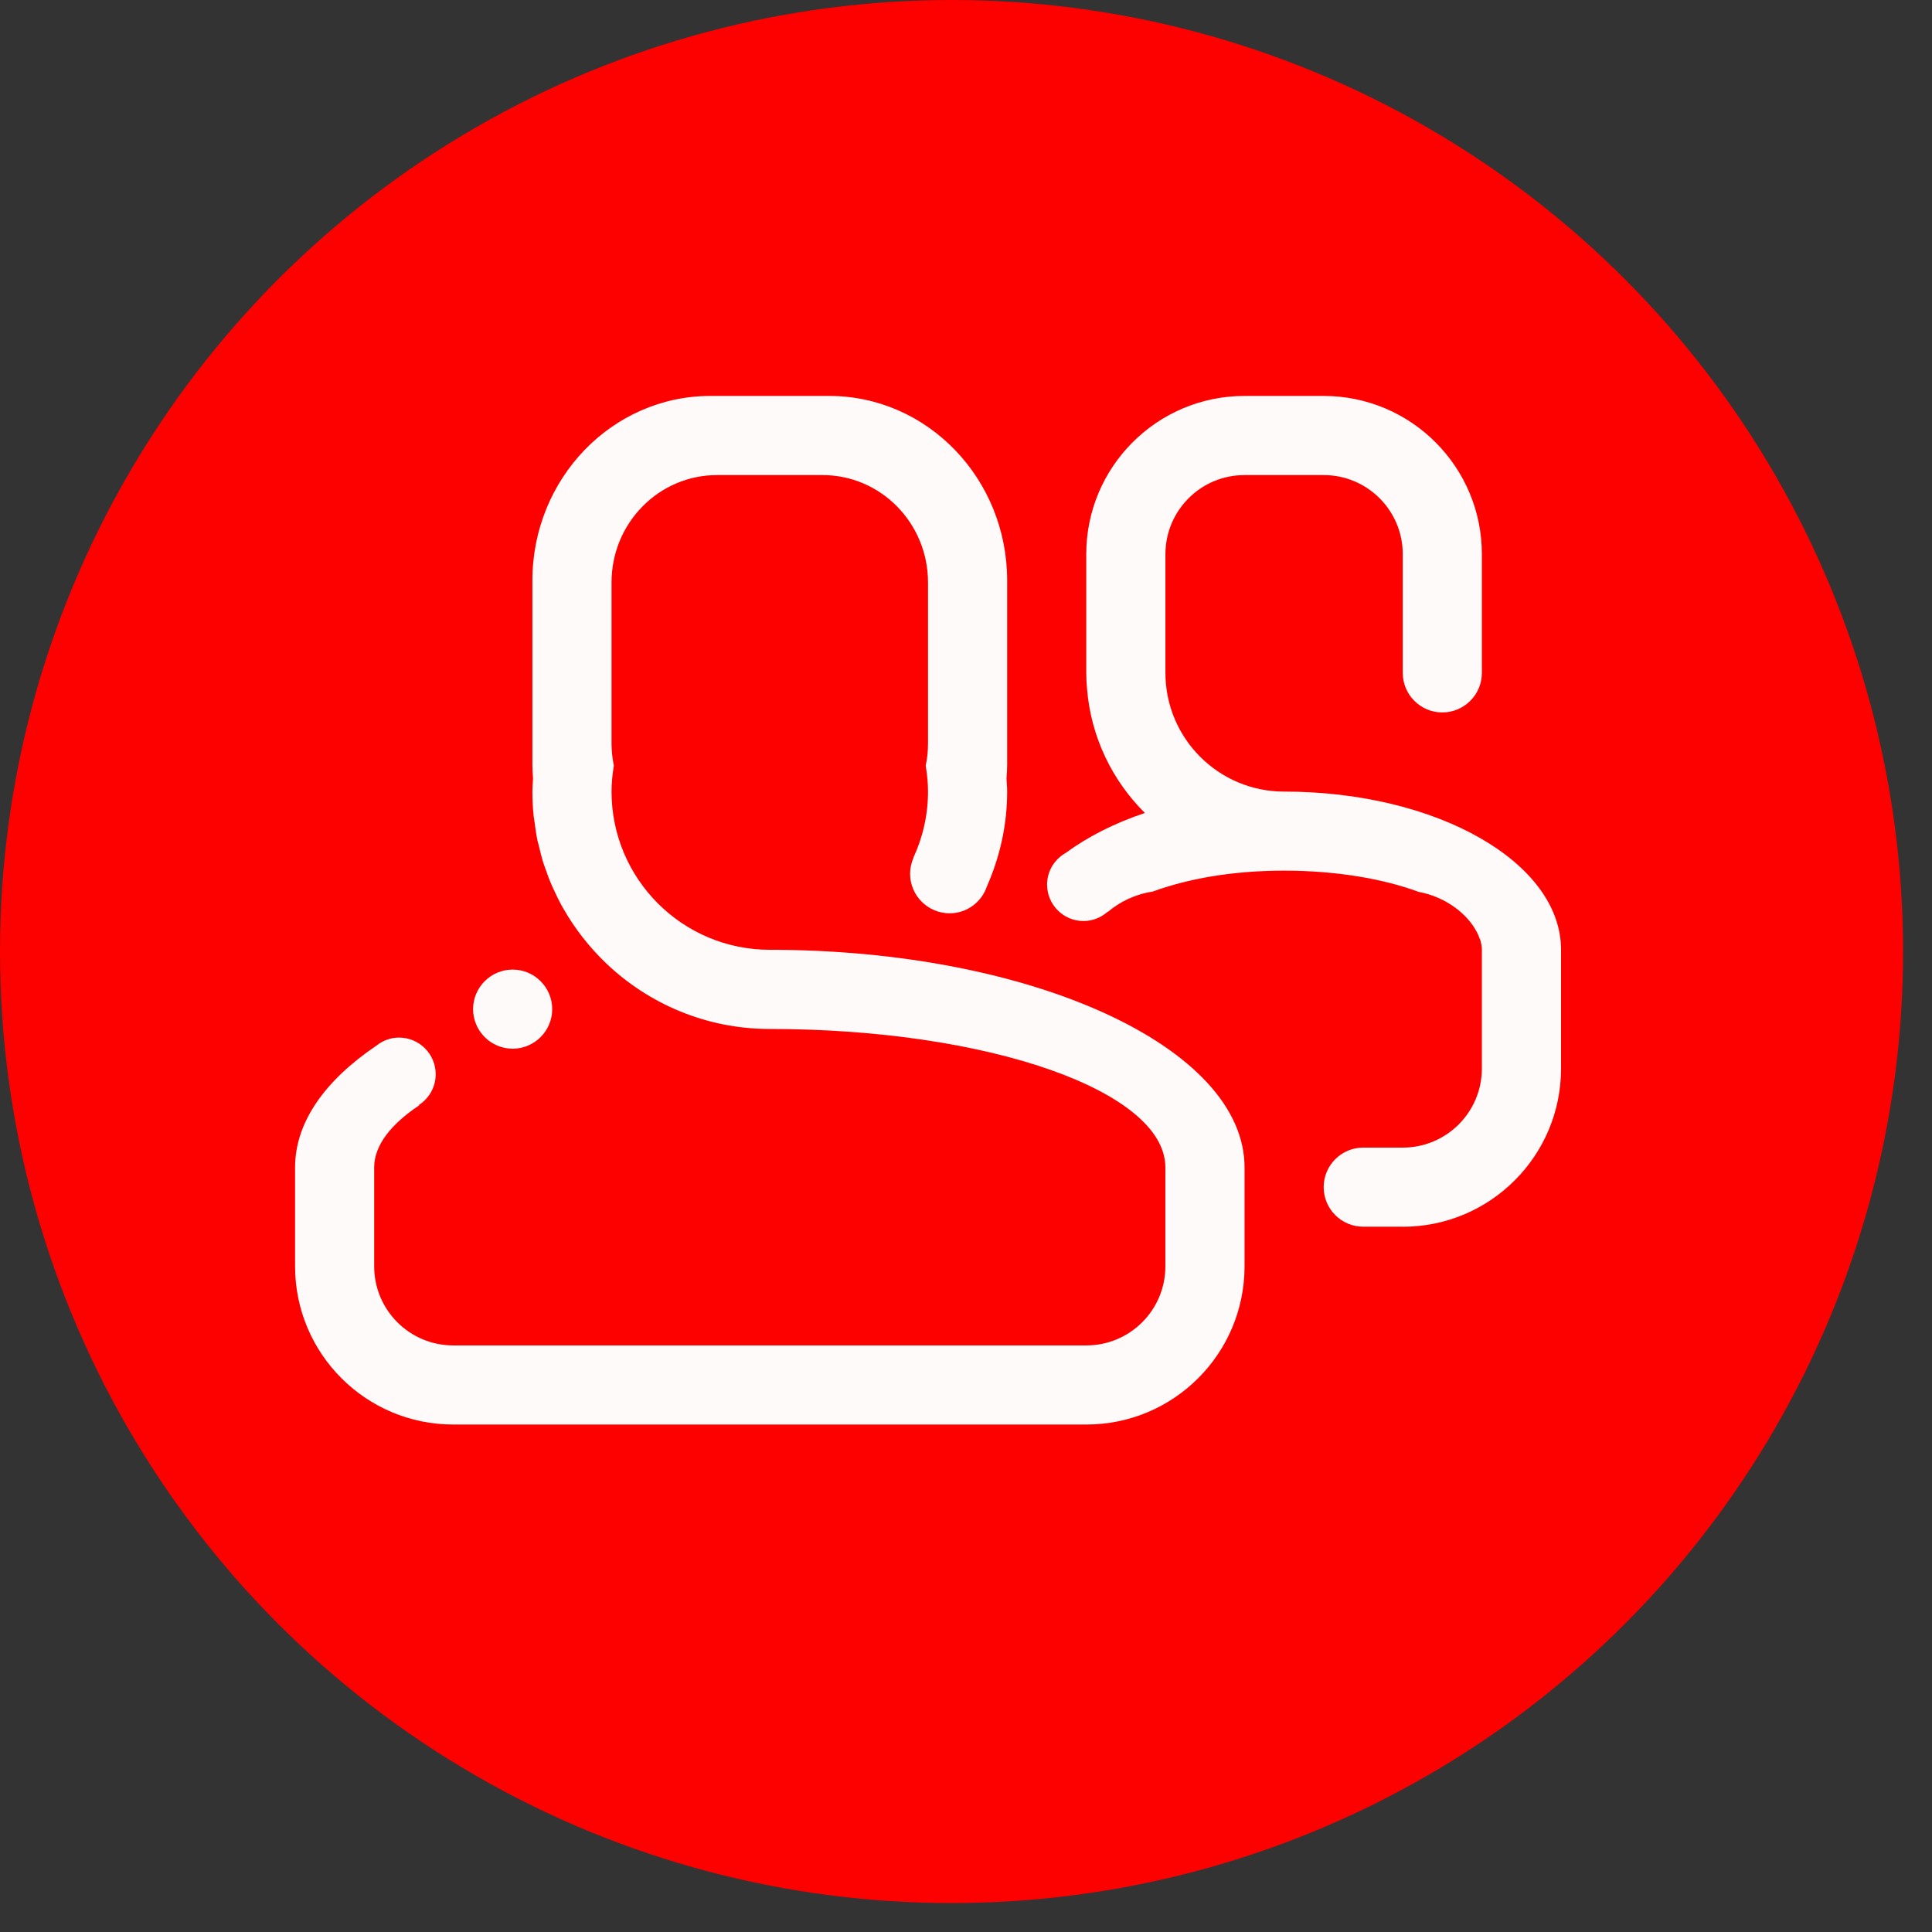
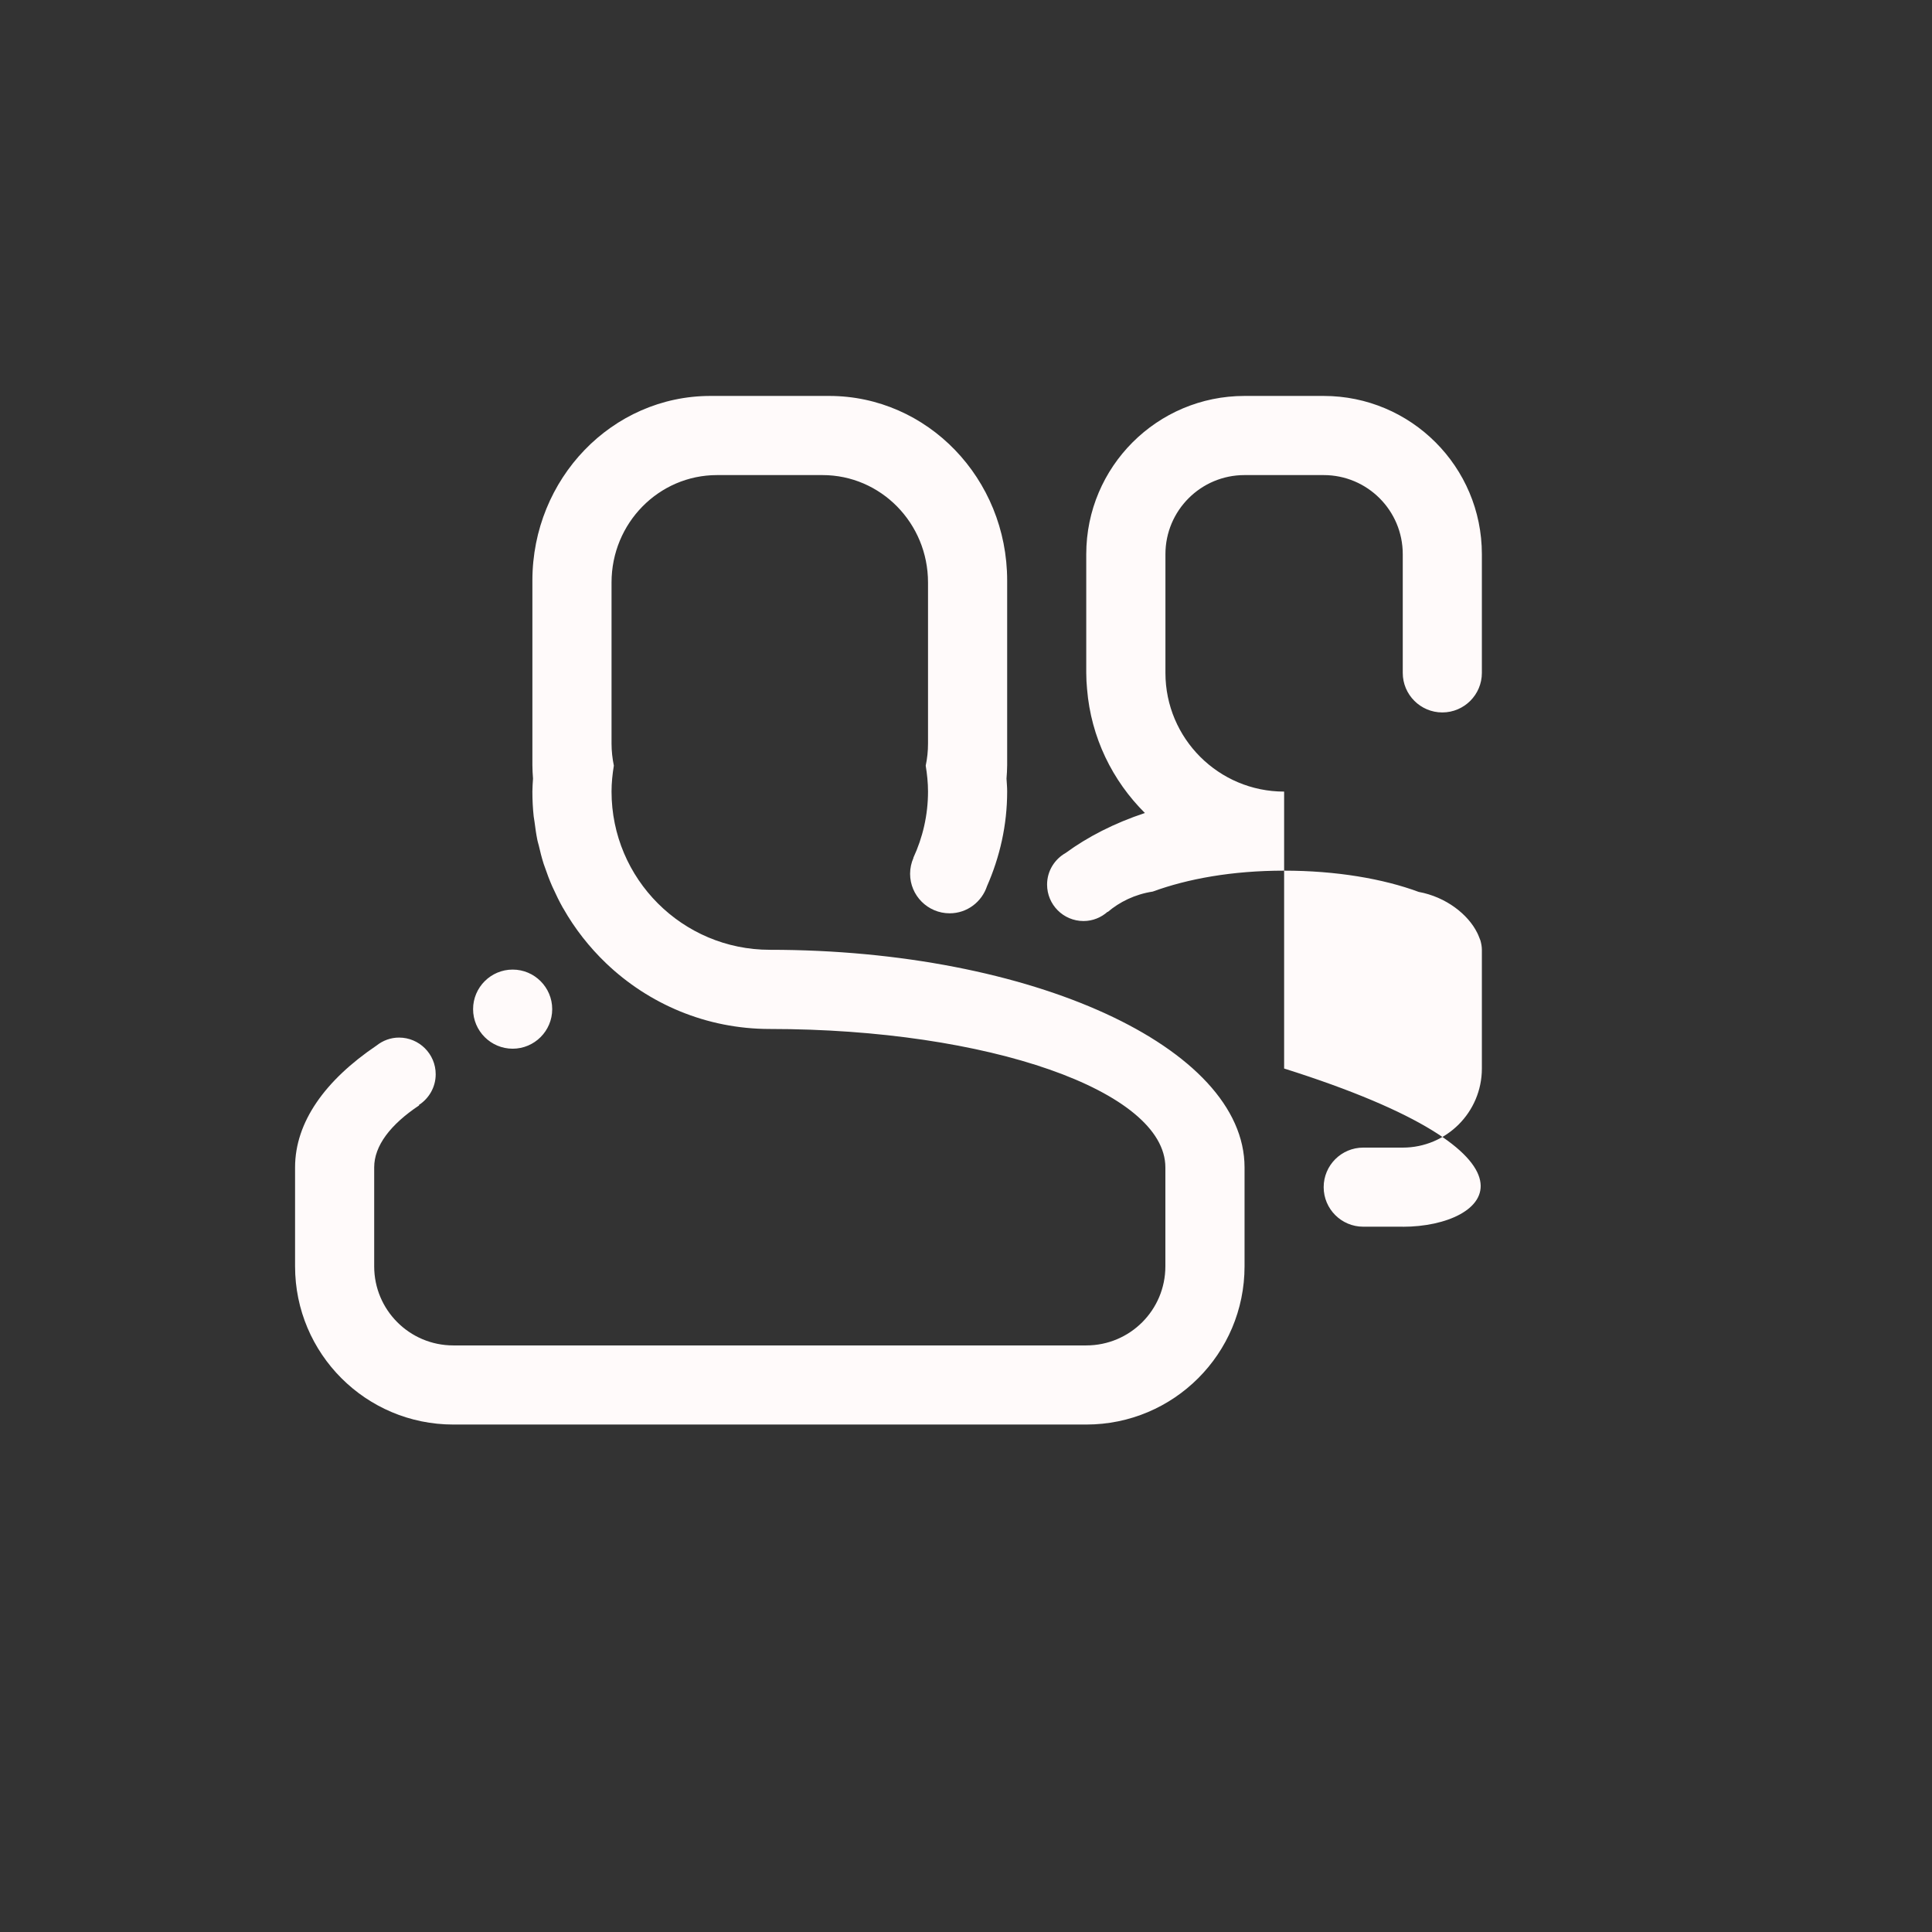
<svg xmlns="http://www.w3.org/2000/svg" width="62" height="62" viewBox="0 0 62 62" fill="none">
  <rect x="0" y="0" width="62" height="62" fill="#333333" stroke="none" />
-   <circle cx="30.536" cy="30.536" r="30.536" fill="#FD0000" />
-   <path fill-rule="evenodd" clip-rule="evenodd" d="M45.016 39.366H43.747C43.047 39.366 42.478 38.797 42.478 38.097C42.478 37.397 43.047 36.828 43.747 36.828H45.016C46.419 36.828 47.555 35.691 47.555 34.289V30.48C47.555 30.378 47.536 30.281 47.509 30.182C47.496 30.144 47.479 30.103 47.462 30.063C47.445 30.02 47.428 29.977 47.406 29.936C47.116 29.348 46.409 28.784 45.527 28.622C44.393 28.201 42.877 27.94 41.208 27.94C39.539 27.94 38.113 28.202 36.992 28.612C36.422 28.698 35.923 28.947 35.55 29.266L35.544 29.26C35.337 29.443 35.069 29.557 34.772 29.557C34.124 29.557 33.602 29.032 33.602 28.387C33.602 27.949 33.845 27.571 34.202 27.37C34.901 26.858 35.753 26.418 36.741 26.09C35.7 25.055 35.012 23.666 34.885 22.112C34.869 21.942 34.859 21.769 34.859 21.594V17.785C34.859 14.98 37.135 12.706 39.938 12.706H42.477C45.28 12.706 47.555 14.98 47.555 17.785V21.594C47.555 22.294 46.986 22.863 46.285 22.863C45.586 22.863 45.016 22.294 45.016 21.594V17.785C45.016 16.381 43.88 15.246 42.478 15.246H39.939C38.536 15.246 37.4 16.382 37.4 17.785V21.594C37.4 23.697 39.106 25.403 41.209 25.403C46.118 25.403 50.096 27.677 50.096 30.481V34.29C50.096 37.094 47.822 39.368 45.017 39.368L45.016 39.366ZM31.675 28.436C31.508 28.94 31.039 29.309 30.475 29.309C29.774 29.309 29.206 28.739 29.206 28.04C29.206 27.858 29.246 27.686 29.314 27.53L29.31 27.528C29.61 26.881 29.781 26.162 29.781 25.401C29.781 25.119 29.751 24.84 29.707 24.57C29.756 24.341 29.781 24.105 29.781 23.86V18.692C29.781 16.788 28.266 15.246 26.396 15.246H23.011C21.14 15.246 19.625 16.788 19.625 18.692V23.86C19.625 24.106 19.653 24.342 19.699 24.57C19.655 24.841 19.625 25.119 19.625 25.401C19.625 28.206 21.901 30.48 24.704 30.48C33.117 30.48 39.939 33.608 39.939 37.463V40.637C39.939 43.442 37.666 45.715 34.861 45.715H14.547C11.743 45.715 9.469 43.442 9.469 40.637V37.463C9.469 36.005 10.44 34.662 12.086 33.551C12.285 33.394 12.533 33.297 12.805 33.297C13.454 33.297 13.982 33.824 13.982 34.474C13.982 34.888 13.766 35.251 13.443 35.46L13.451 35.473C12.533 36.085 12.008 36.766 12.008 37.464V40.638C12.008 42.041 13.145 43.176 14.547 43.176H34.859C36.263 43.176 37.398 42.04 37.398 40.638V37.464C37.398 35.01 31.715 33.021 24.703 33.021C22.665 33.021 20.817 32.217 19.451 30.913C18.912 30.397 18.446 29.804 18.076 29.151C18.071 29.141 18.065 29.136 18.061 29.128C17.948 28.927 17.845 28.716 17.75 28.505C17.739 28.484 17.728 28.463 17.72 28.441C17.633 28.243 17.557 28.04 17.486 27.832C17.474 27.794 17.459 27.758 17.446 27.72C17.385 27.527 17.334 27.328 17.289 27.128C17.276 27.075 17.258 27.023 17.247 26.97C17.207 26.775 17.179 26.576 17.154 26.378C17.146 26.316 17.133 26.256 17.126 26.195C17.098 25.935 17.085 25.671 17.085 25.401C17.085 25.262 17.097 25.124 17.105 24.987C17.095 24.843 17.085 24.702 17.085 24.555V18.63C17.086 15.359 19.644 12.706 22.799 12.706H26.608C29.764 12.706 32.321 15.359 32.321 18.63V24.555C32.321 24.701 32.31 24.843 32.3 24.987C32.308 25.124 32.321 25.262 32.321 25.401C32.321 26.483 32.084 27.505 31.675 28.436ZM17.721 32.385C17.721 33.084 17.152 33.654 16.452 33.654C15.752 33.654 15.182 33.084 15.182 32.385C15.182 31.685 15.752 31.115 16.452 31.115C17.152 31.115 17.721 31.685 17.721 32.385Z" fill="#FFFAFA" />
+   <path fill-rule="evenodd" clip-rule="evenodd" d="M45.016 39.366H43.747C43.047 39.366 42.478 38.797 42.478 38.097C42.478 37.397 43.047 36.828 43.747 36.828H45.016C46.419 36.828 47.555 35.691 47.555 34.289V30.48C47.555 30.378 47.536 30.281 47.509 30.182C47.496 30.144 47.479 30.103 47.462 30.063C47.445 30.02 47.428 29.977 47.406 29.936C47.116 29.348 46.409 28.784 45.527 28.622C44.393 28.201 42.877 27.94 41.208 27.94C39.539 27.94 38.113 28.202 36.992 28.612C36.422 28.698 35.923 28.947 35.55 29.266L35.544 29.26C35.337 29.443 35.069 29.557 34.772 29.557C34.124 29.557 33.602 29.032 33.602 28.387C33.602 27.949 33.845 27.571 34.202 27.37C34.901 26.858 35.753 26.418 36.741 26.09C35.7 25.055 35.012 23.666 34.885 22.112C34.869 21.942 34.859 21.769 34.859 21.594V17.785C34.859 14.98 37.135 12.706 39.938 12.706H42.477C45.28 12.706 47.555 14.98 47.555 17.785V21.594C47.555 22.294 46.986 22.863 46.285 22.863C45.586 22.863 45.016 22.294 45.016 21.594V17.785C45.016 16.381 43.88 15.246 42.478 15.246H39.939C38.536 15.246 37.4 16.382 37.4 17.785V21.594C37.4 23.697 39.106 25.403 41.209 25.403V34.29C50.096 37.094 47.822 39.368 45.017 39.368L45.016 39.366ZM31.675 28.436C31.508 28.94 31.039 29.309 30.475 29.309C29.774 29.309 29.206 28.739 29.206 28.04C29.206 27.858 29.246 27.686 29.314 27.53L29.31 27.528C29.61 26.881 29.781 26.162 29.781 25.401C29.781 25.119 29.751 24.84 29.707 24.57C29.756 24.341 29.781 24.105 29.781 23.86V18.692C29.781 16.788 28.266 15.246 26.396 15.246H23.011C21.14 15.246 19.625 16.788 19.625 18.692V23.86C19.625 24.106 19.653 24.342 19.699 24.57C19.655 24.841 19.625 25.119 19.625 25.401C19.625 28.206 21.901 30.48 24.704 30.48C33.117 30.48 39.939 33.608 39.939 37.463V40.637C39.939 43.442 37.666 45.715 34.861 45.715H14.547C11.743 45.715 9.469 43.442 9.469 40.637V37.463C9.469 36.005 10.44 34.662 12.086 33.551C12.285 33.394 12.533 33.297 12.805 33.297C13.454 33.297 13.982 33.824 13.982 34.474C13.982 34.888 13.766 35.251 13.443 35.46L13.451 35.473C12.533 36.085 12.008 36.766 12.008 37.464V40.638C12.008 42.041 13.145 43.176 14.547 43.176H34.859C36.263 43.176 37.398 42.04 37.398 40.638V37.464C37.398 35.01 31.715 33.021 24.703 33.021C22.665 33.021 20.817 32.217 19.451 30.913C18.912 30.397 18.446 29.804 18.076 29.151C18.071 29.141 18.065 29.136 18.061 29.128C17.948 28.927 17.845 28.716 17.75 28.505C17.739 28.484 17.728 28.463 17.72 28.441C17.633 28.243 17.557 28.04 17.486 27.832C17.474 27.794 17.459 27.758 17.446 27.72C17.385 27.527 17.334 27.328 17.289 27.128C17.276 27.075 17.258 27.023 17.247 26.97C17.207 26.775 17.179 26.576 17.154 26.378C17.146 26.316 17.133 26.256 17.126 26.195C17.098 25.935 17.085 25.671 17.085 25.401C17.085 25.262 17.097 25.124 17.105 24.987C17.095 24.843 17.085 24.702 17.085 24.555V18.63C17.086 15.359 19.644 12.706 22.799 12.706H26.608C29.764 12.706 32.321 15.359 32.321 18.63V24.555C32.321 24.701 32.31 24.843 32.3 24.987C32.308 25.124 32.321 25.262 32.321 25.401C32.321 26.483 32.084 27.505 31.675 28.436ZM17.721 32.385C17.721 33.084 17.152 33.654 16.452 33.654C15.752 33.654 15.182 33.084 15.182 32.385C15.182 31.685 15.752 31.115 16.452 31.115C17.152 31.115 17.721 31.685 17.721 32.385Z" fill="#FFFAFA" />
</svg>